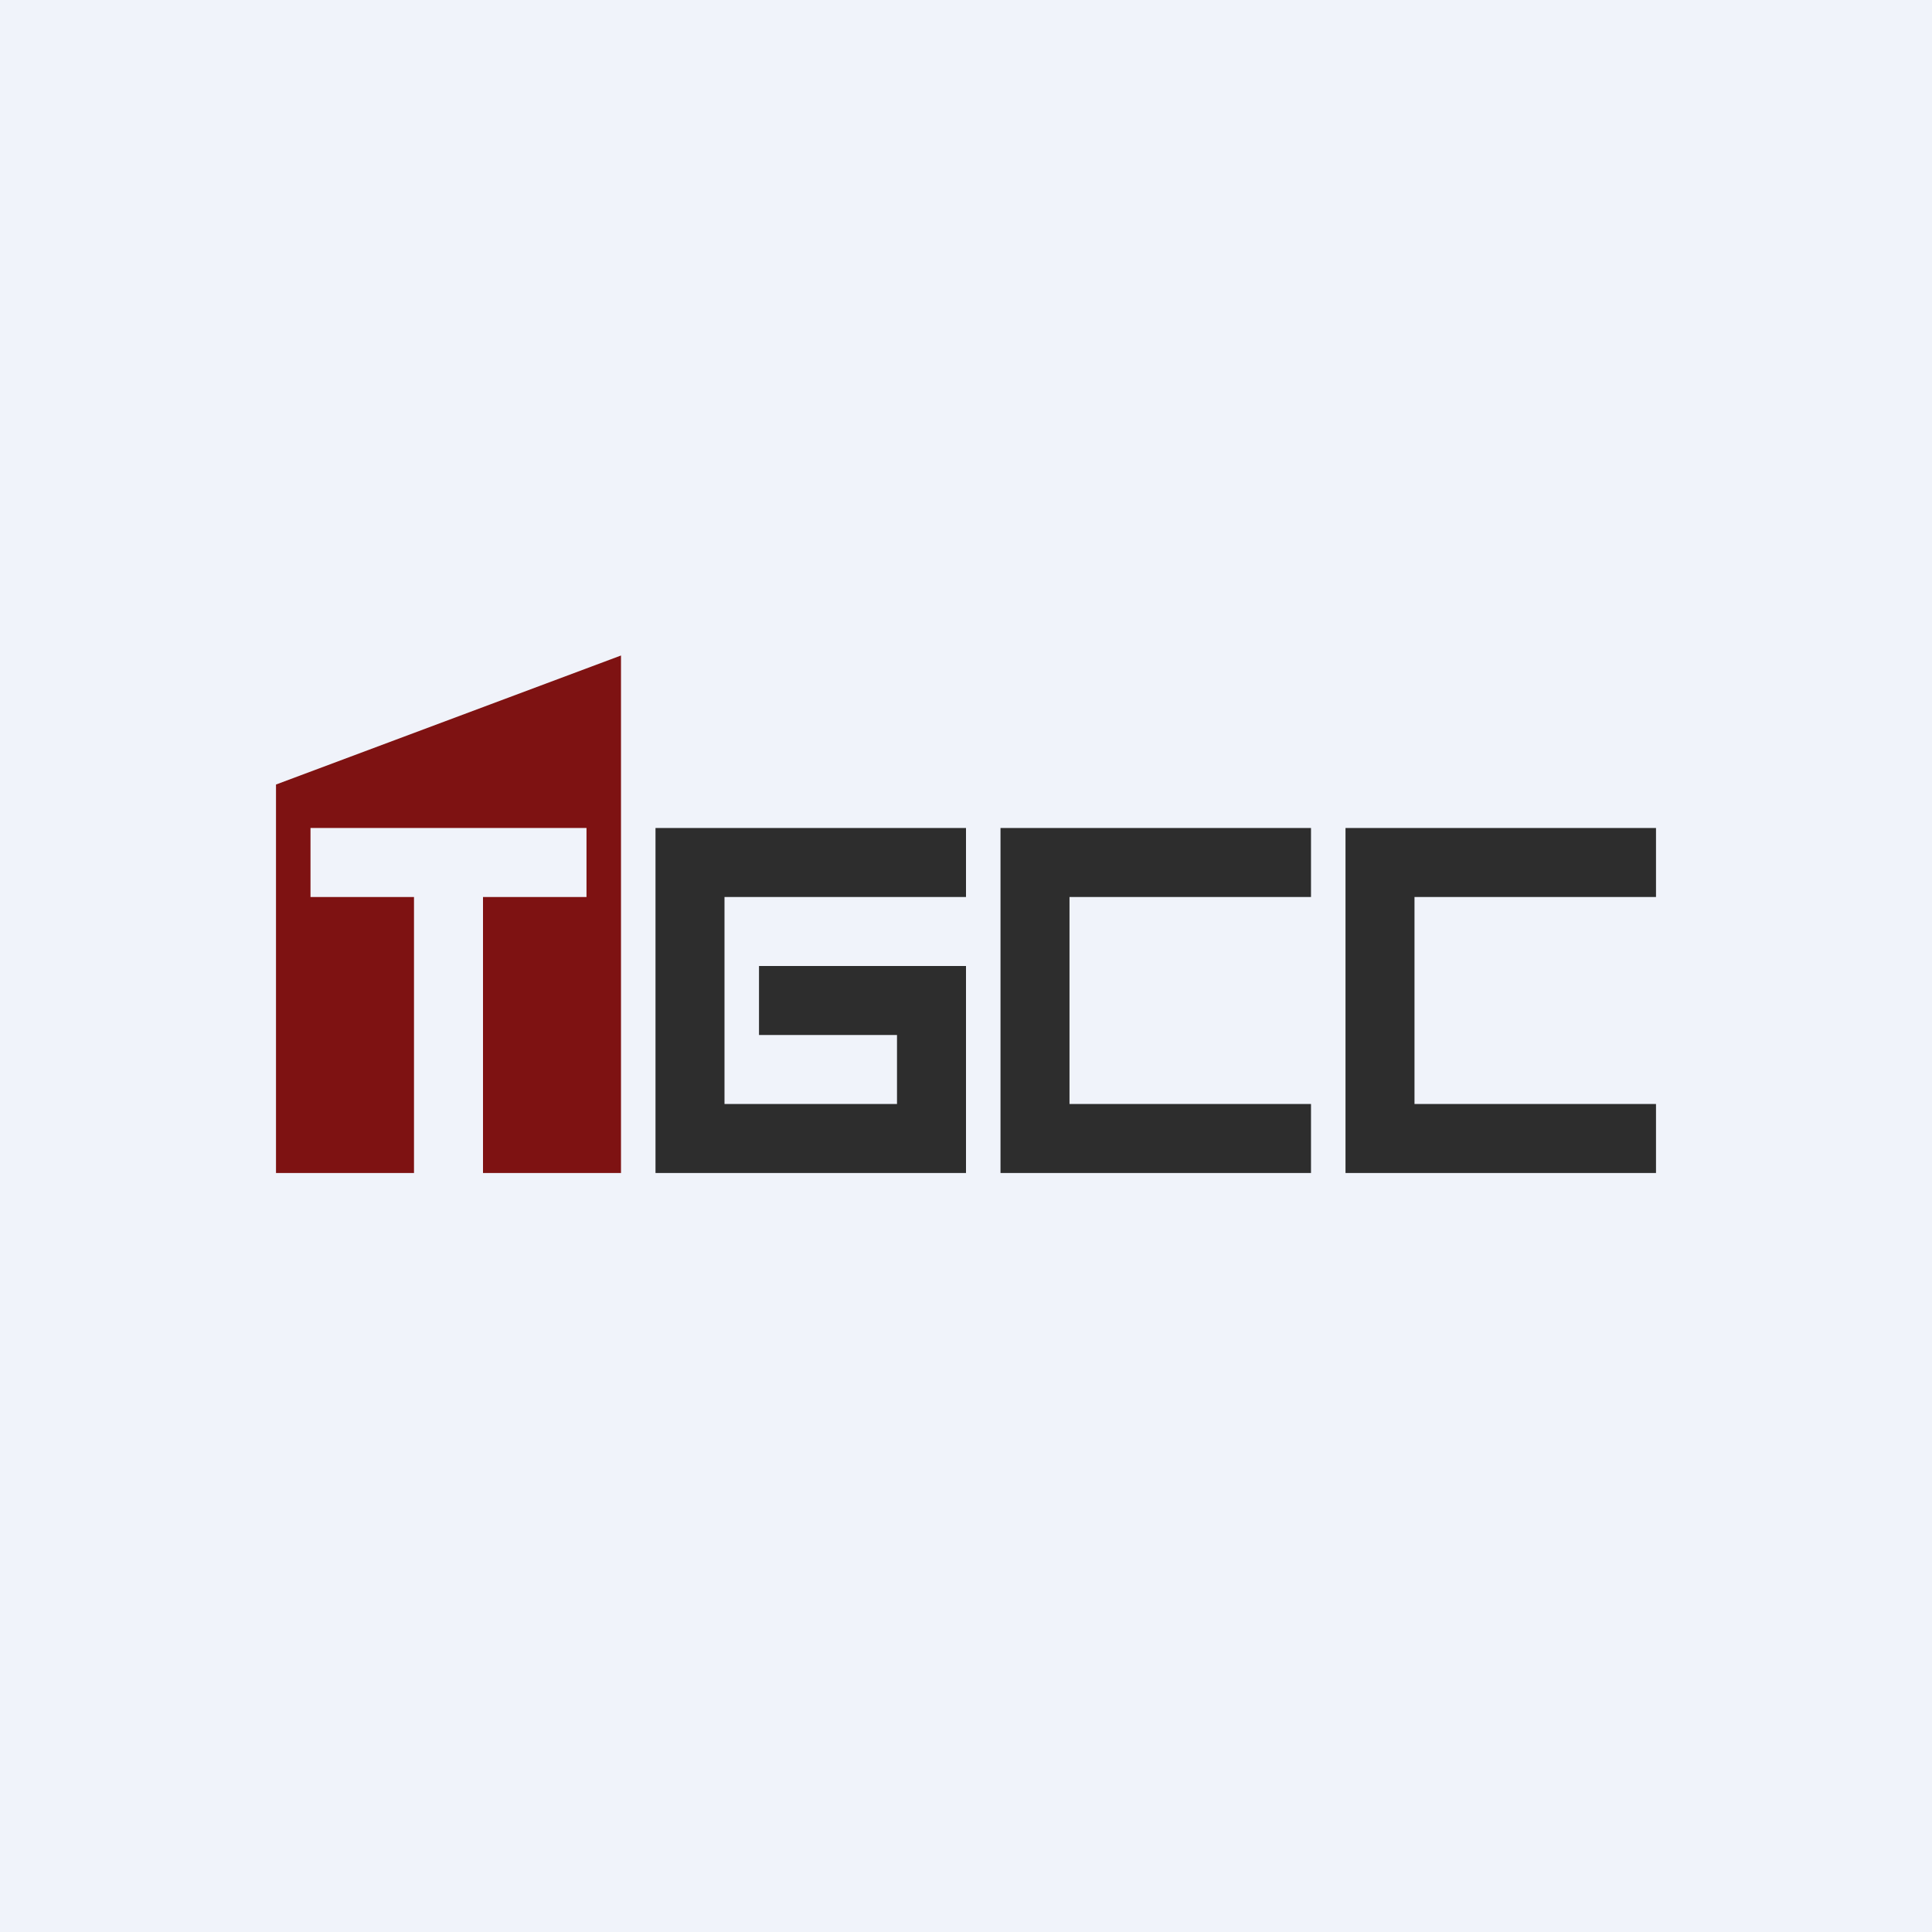
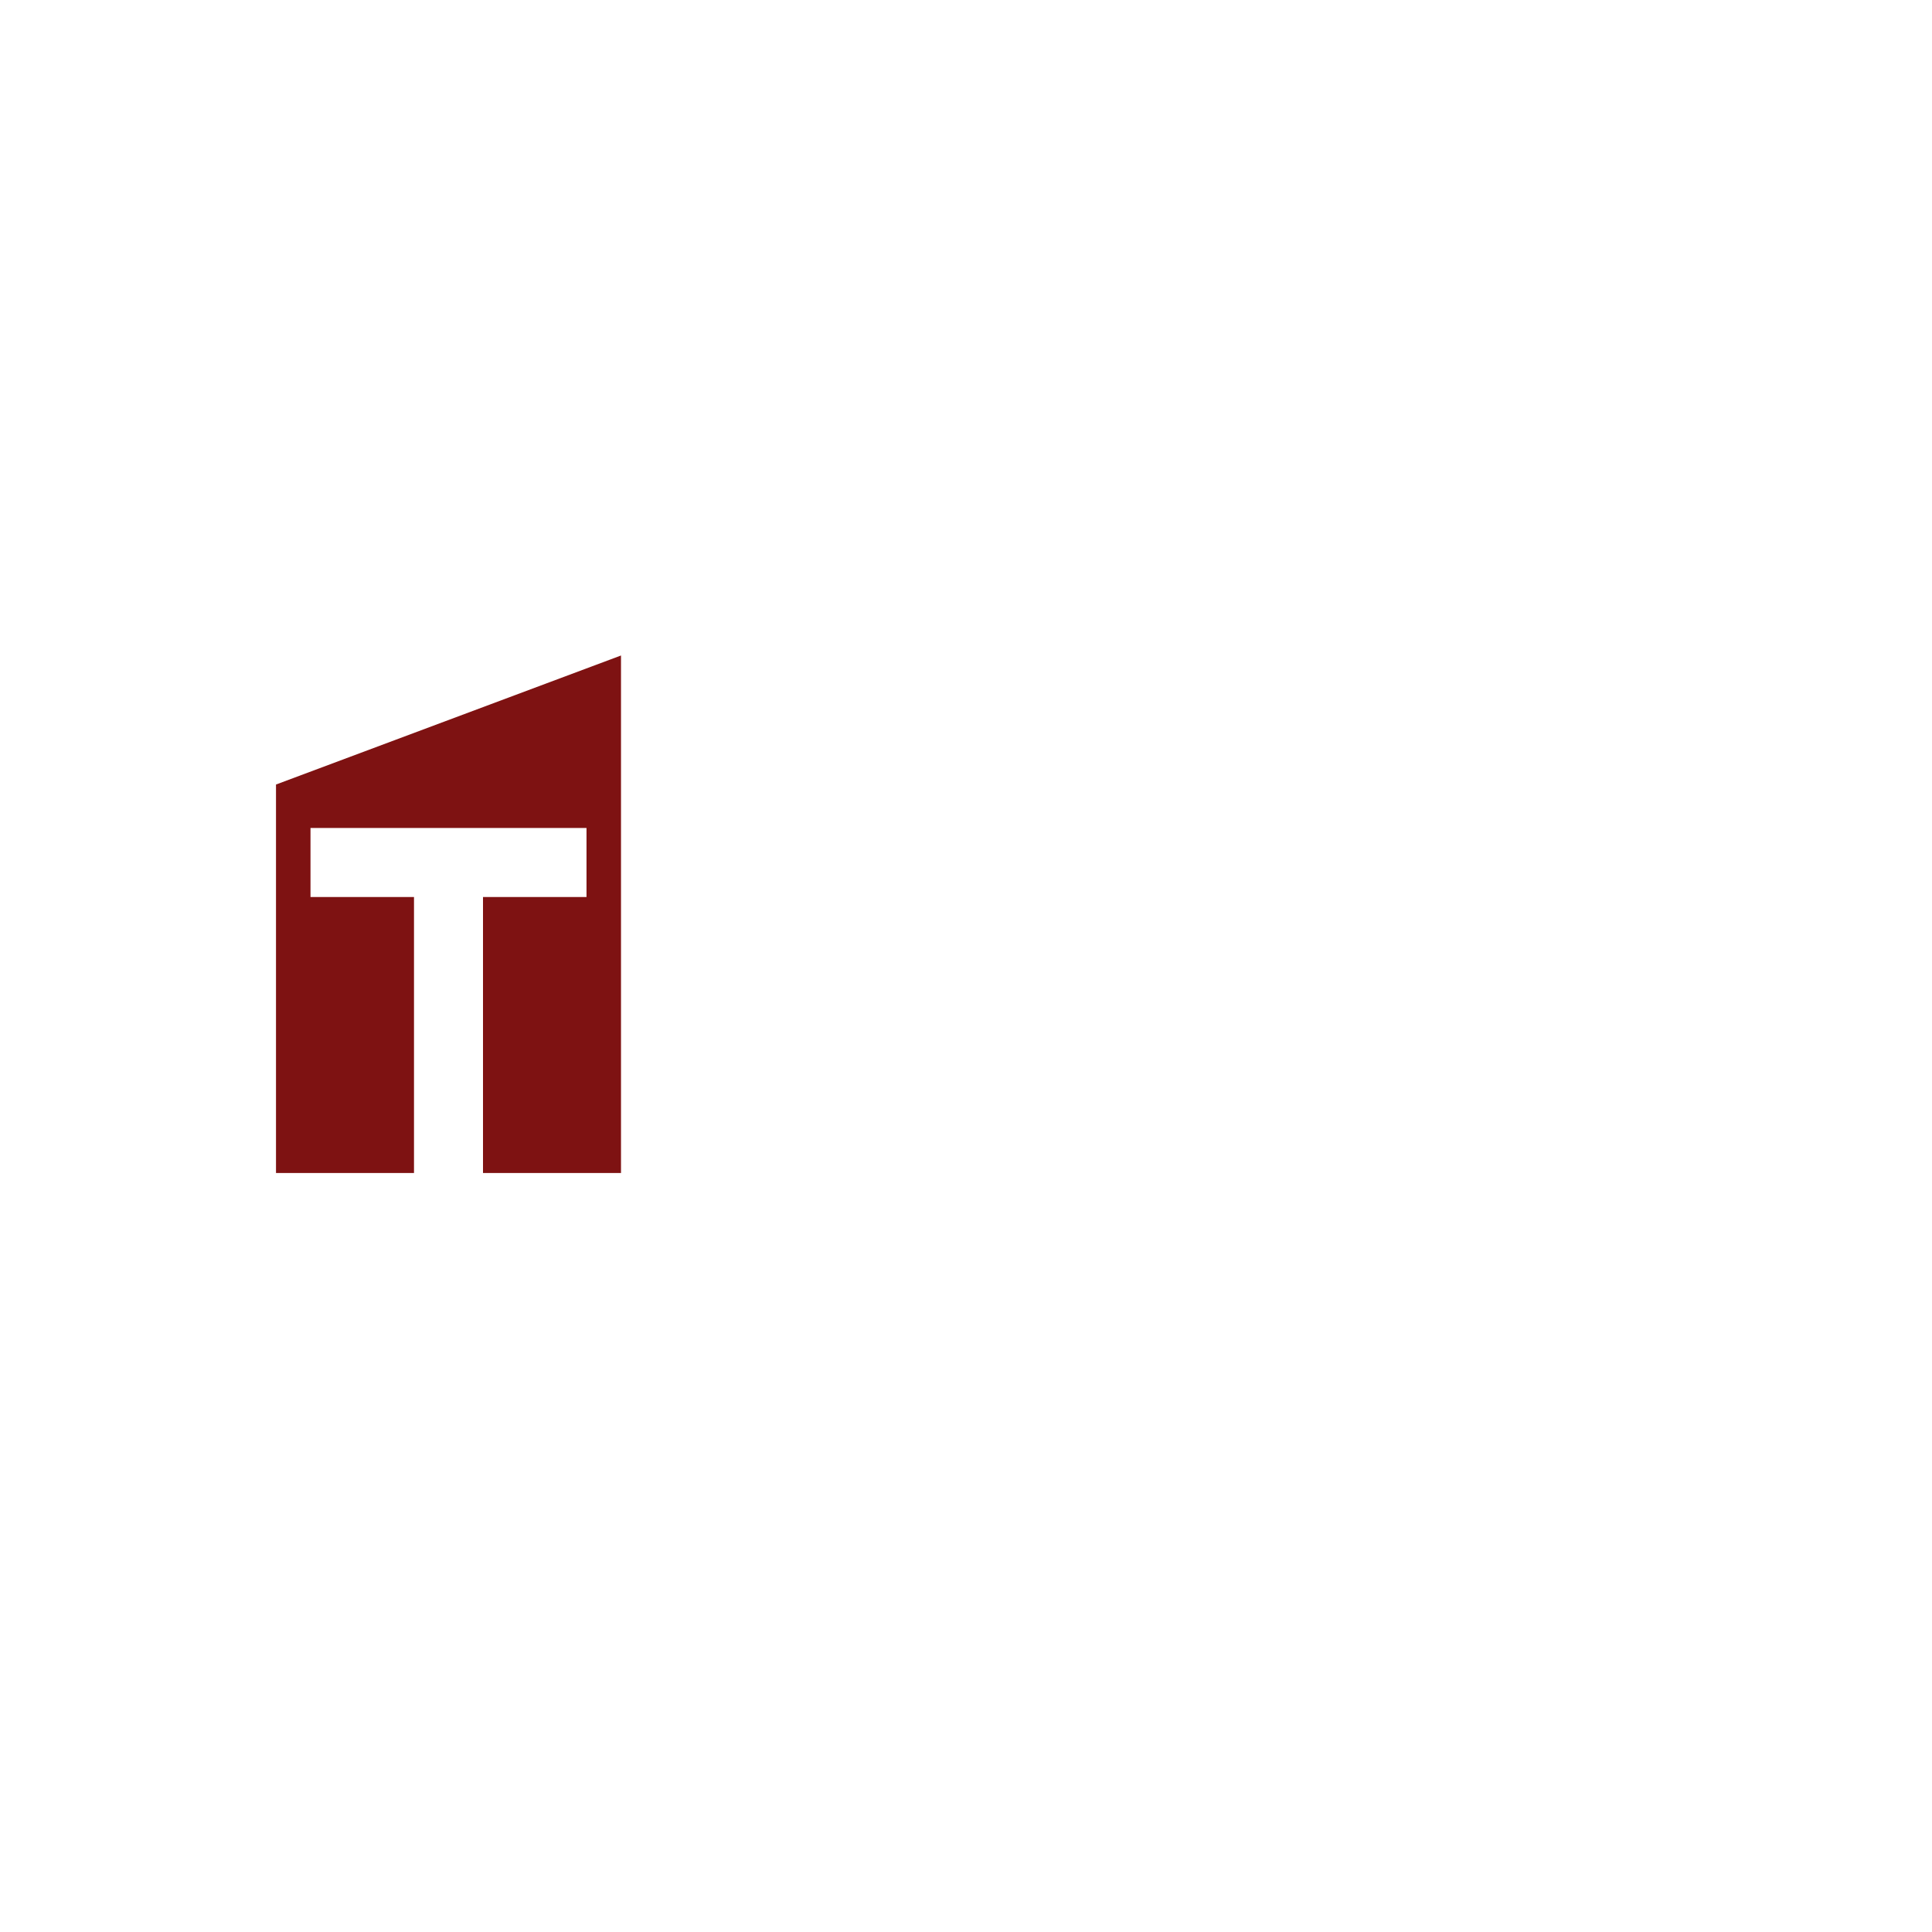
<svg xmlns="http://www.w3.org/2000/svg" width="56" height="56" viewBox="0 0 56 56">
-   <path fill="#F0F3FA" d="M0 0h56v56H0z" />
+   <path fill="#F0F3FA" d="M0 0h56H0z" />
  <path d="M8 22.74 18 19v15h-4v-8h3v-2H9v2h3v8H8V22.74Z" fill="#7E1212" />
-   <path d="M29 24h9v2h-7v6h7v2h-9V24ZM39 24h9v2h-7v6h7v2h-9V24ZM19 24h9v2h-7v6h5v-2h-4v-2h6v6h-9V24Z" fill="#2D2D2D" />
</svg>